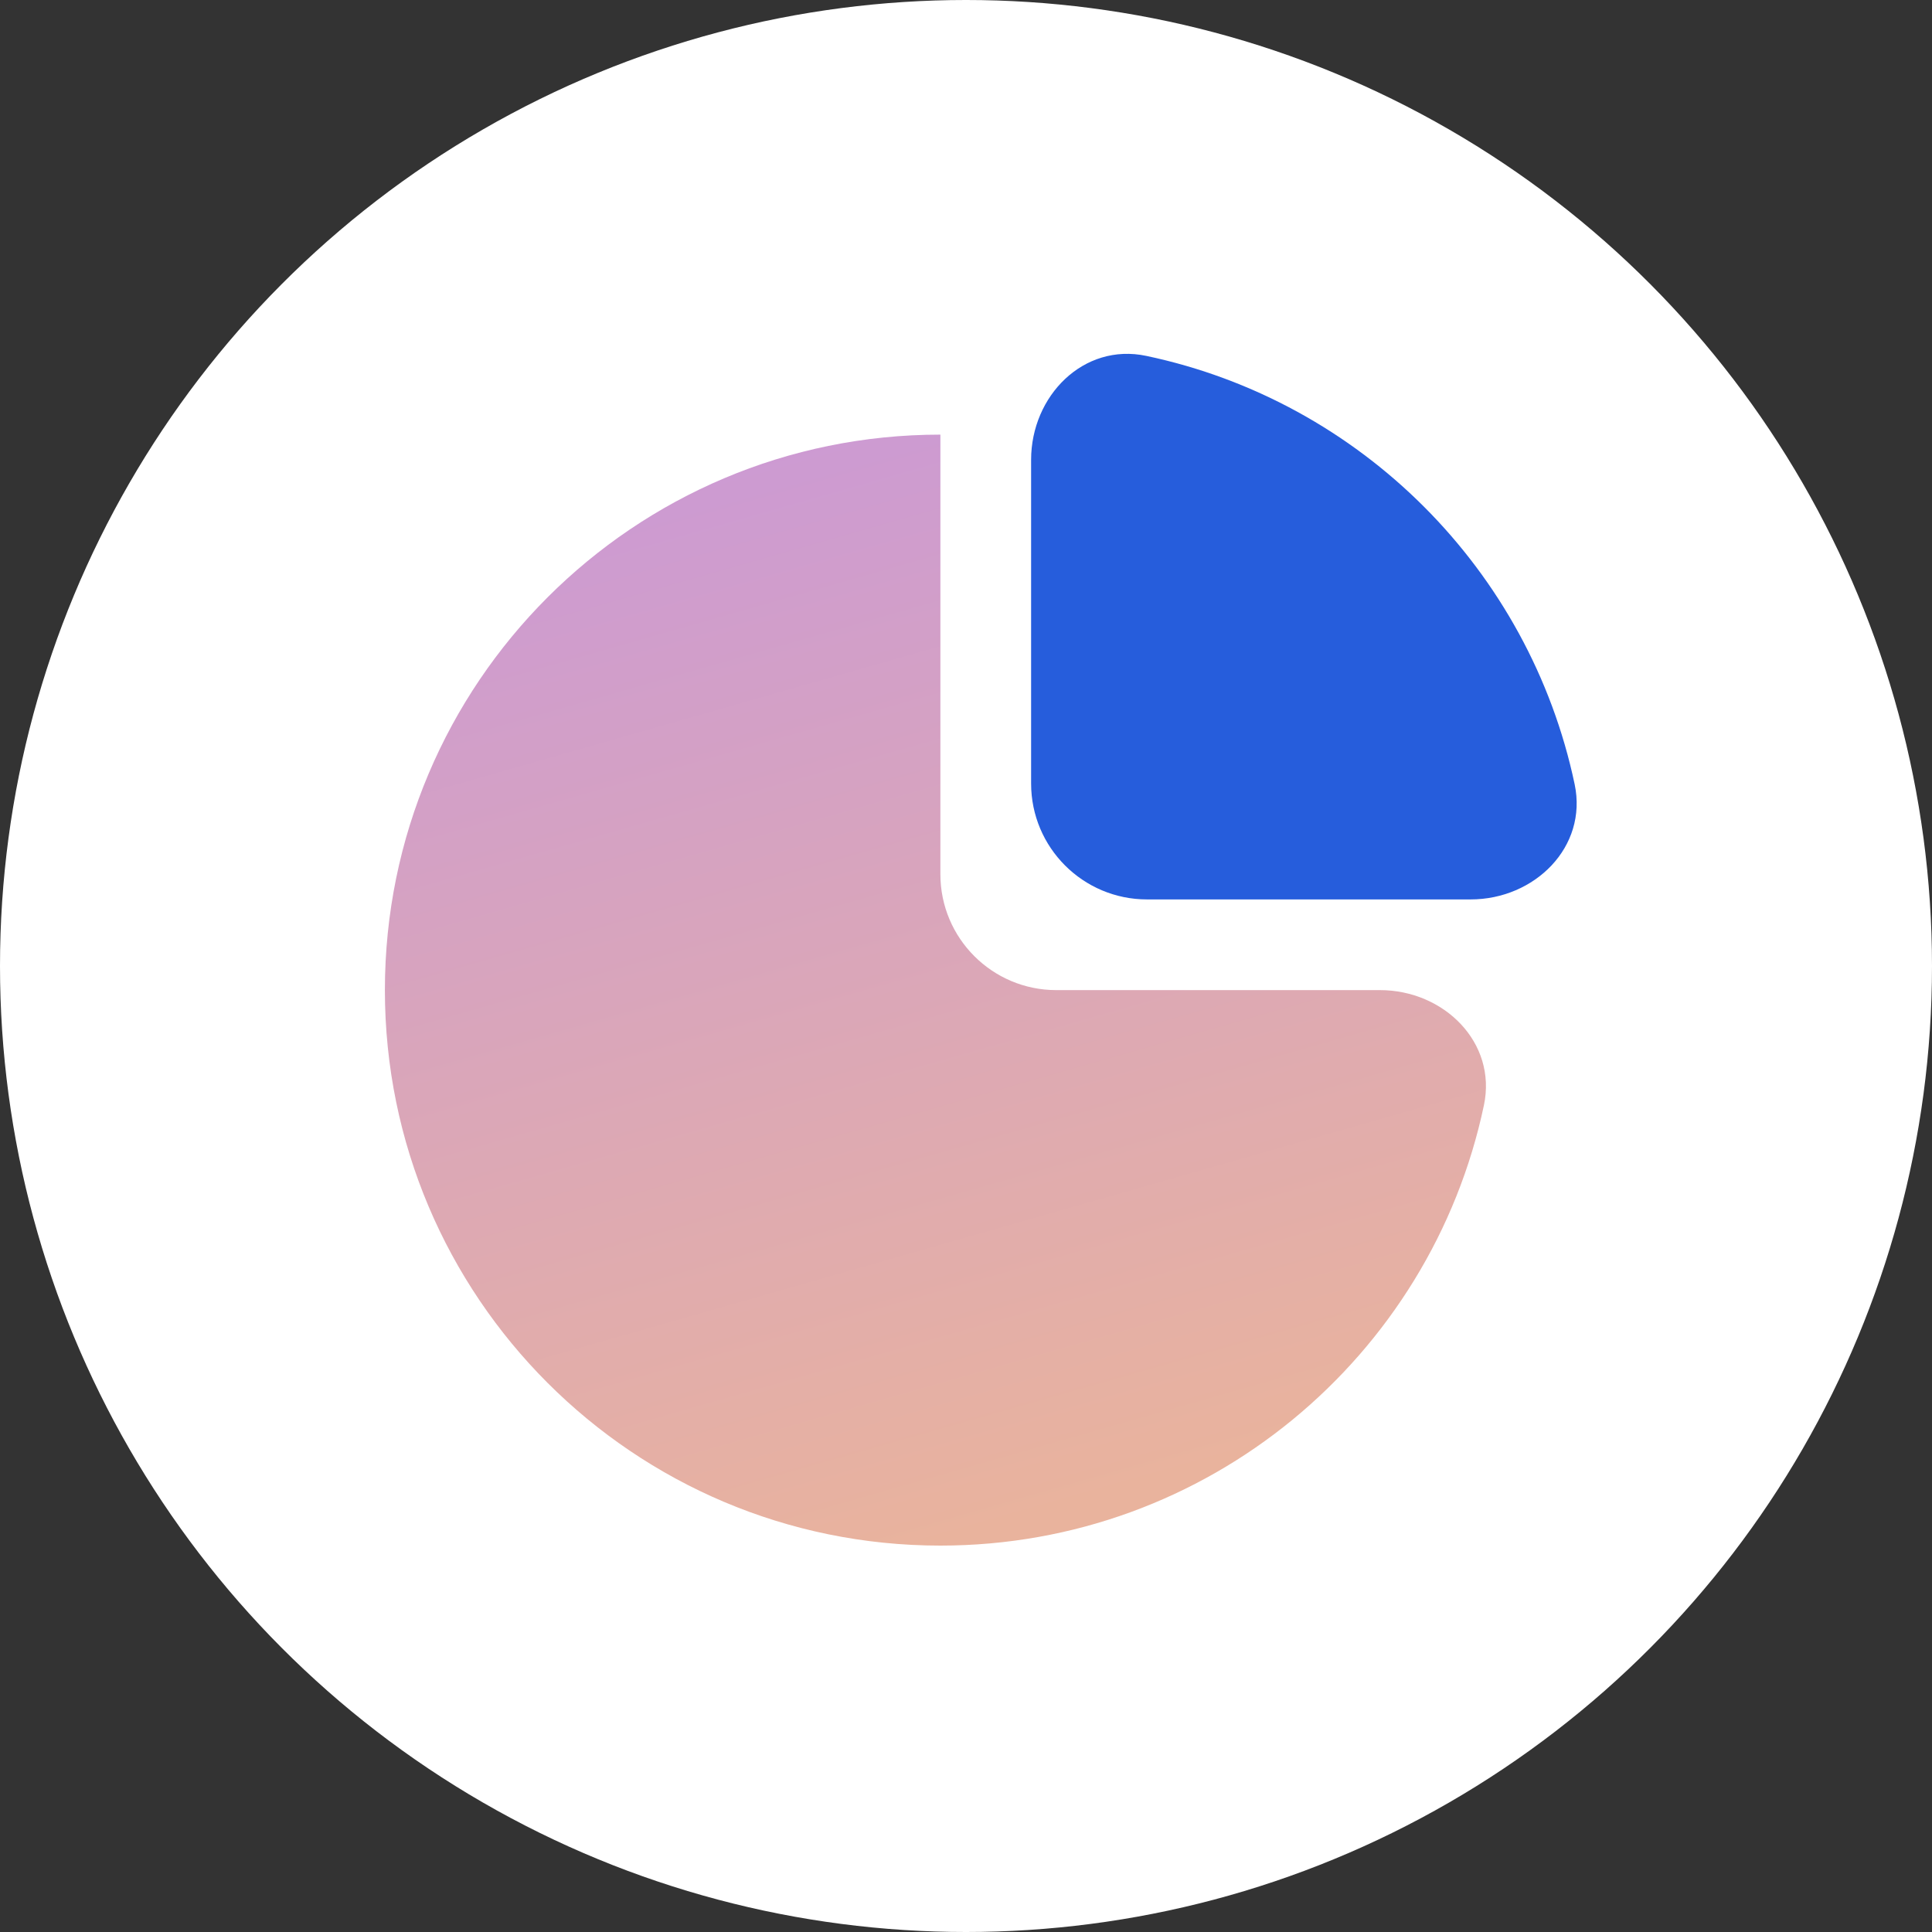
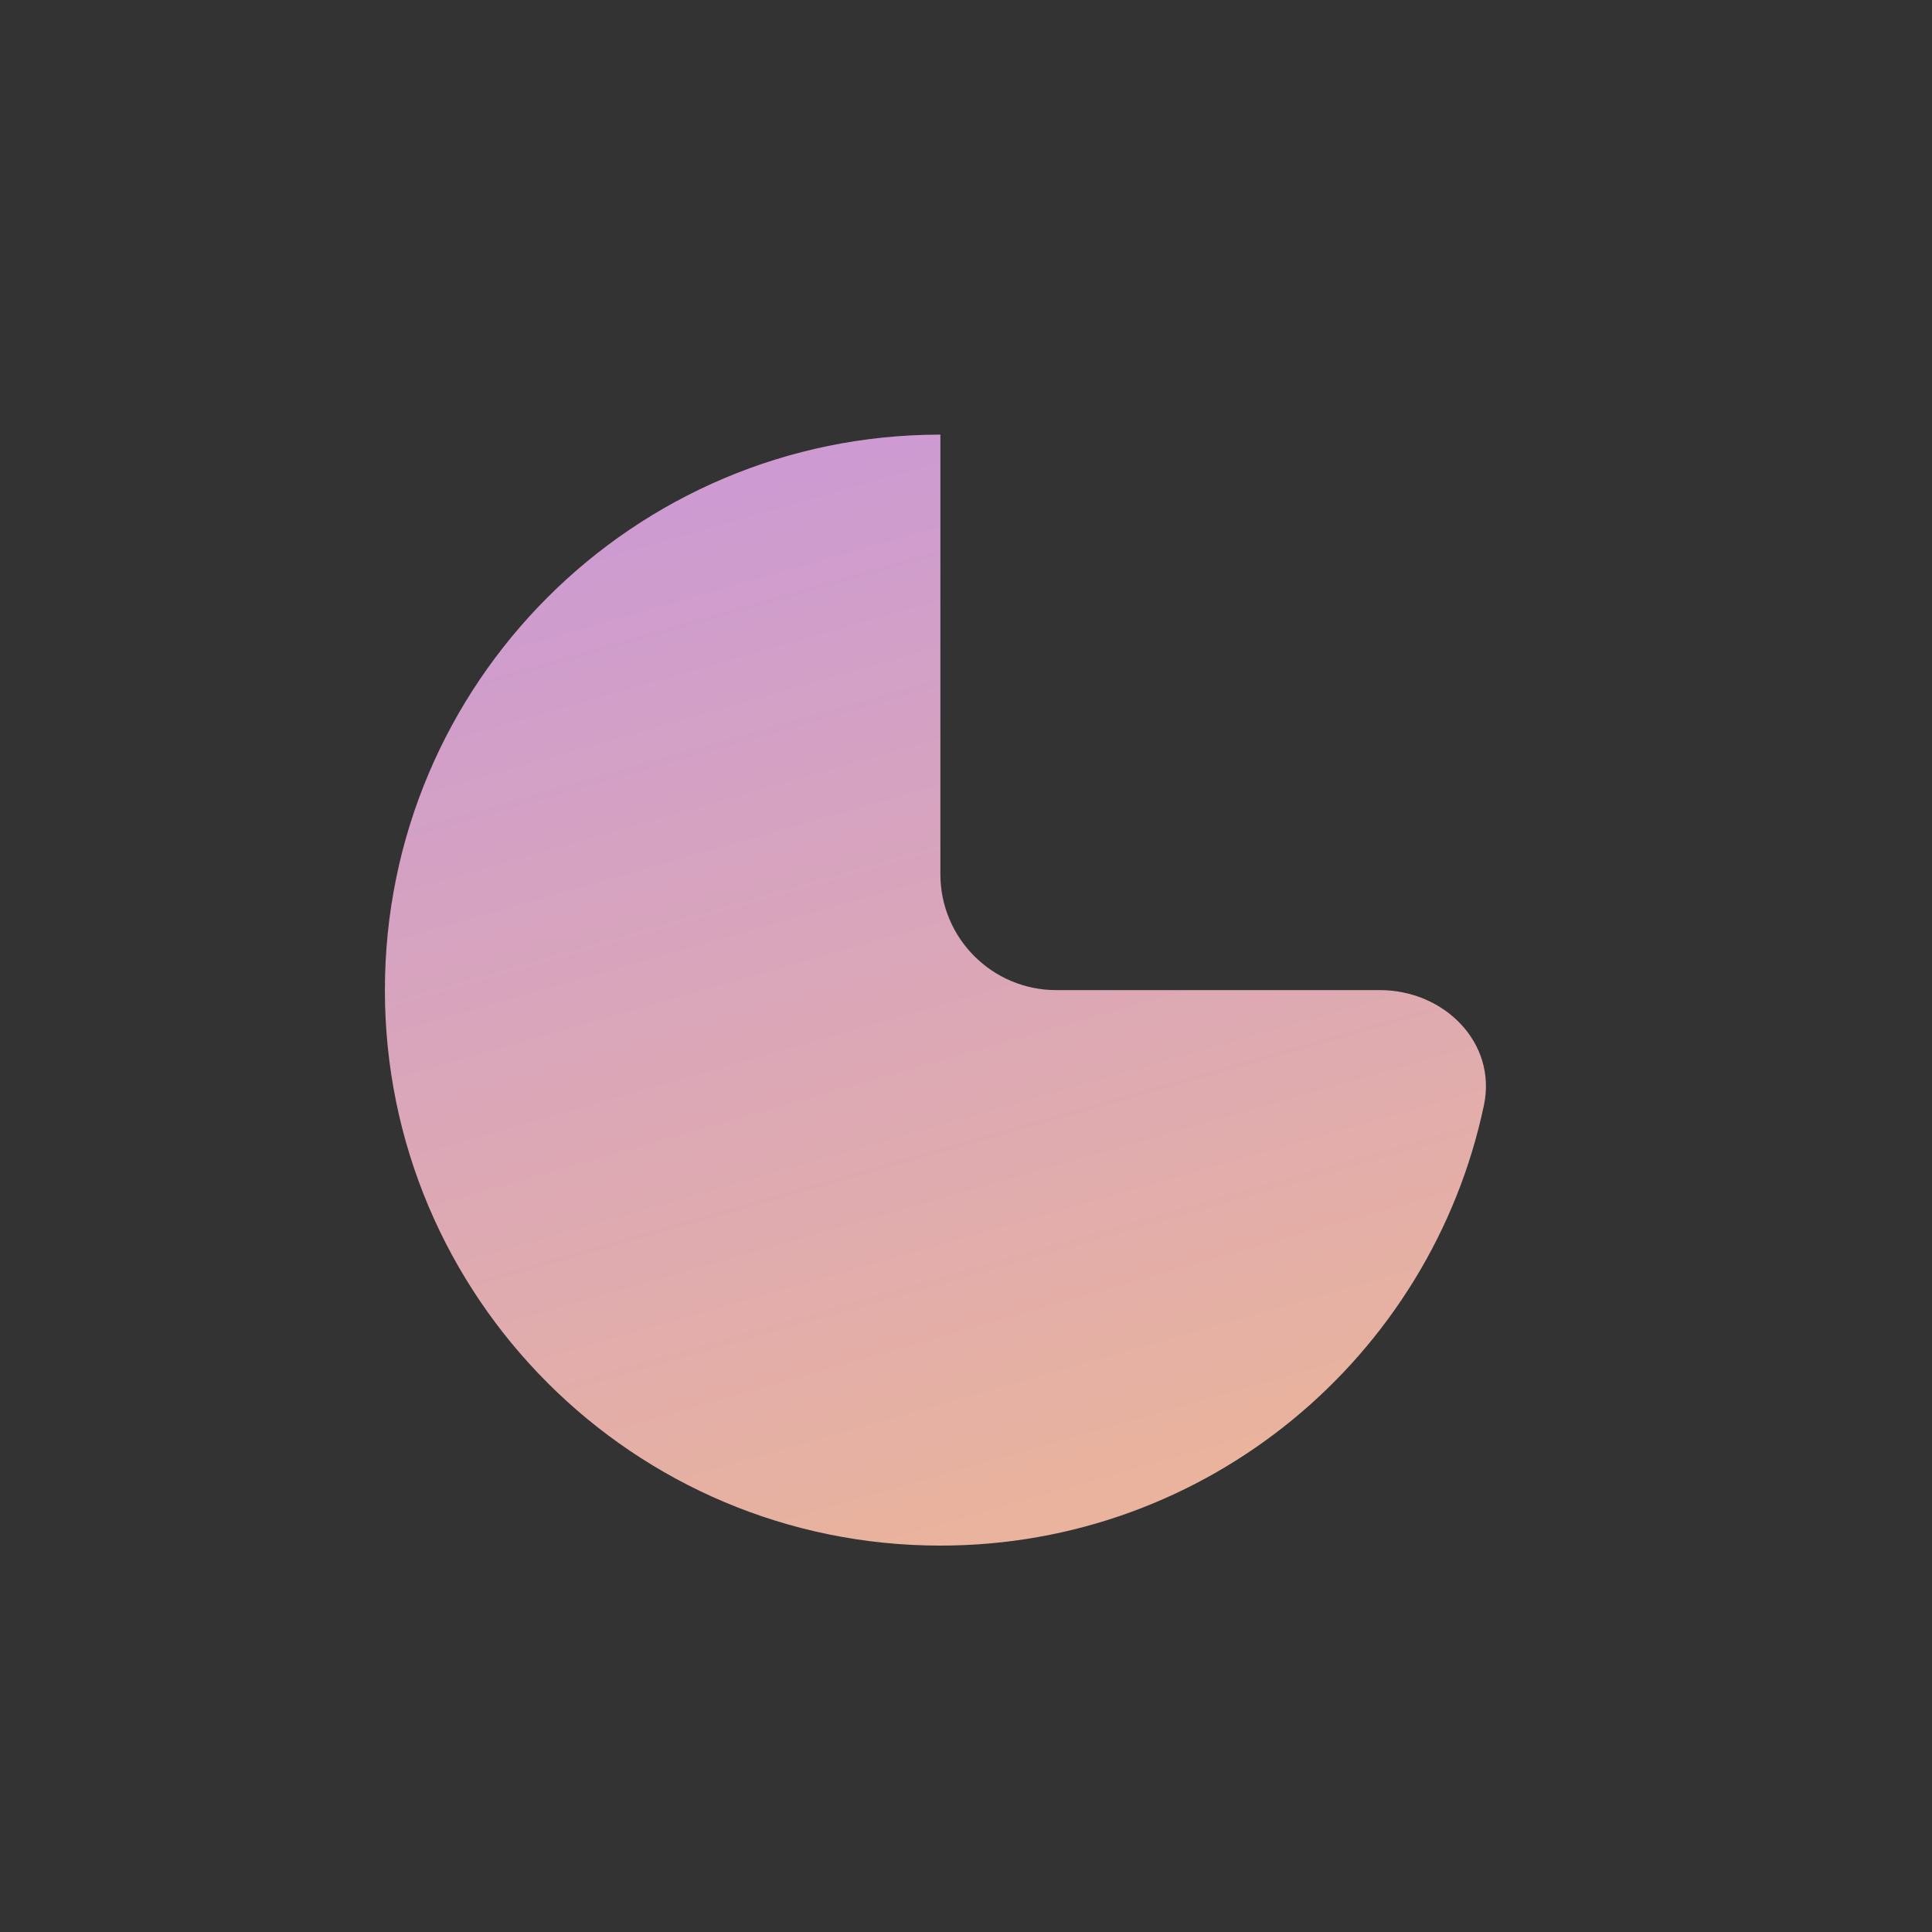
<svg xmlns="http://www.w3.org/2000/svg" width="50" height="50" viewBox="0 0 50 50" fill="none">
  <rect x="0" y="0" width="50" height="50" fill="#333333" stroke="none" />
-   <circle cx="25" cy="25" r="25" fill="white" />
-   <rect width="15.34" height="24.466" transform="translate(11.844 12.621)" fill="white" />
  <path fill-rule="evenodd" clip-rule="evenodd" d="M24.337 11.248C24.337 11.248 24.337 11.248 24.337 11.248V11.248C16.397 11.248 9.961 17.684 9.961 25.624C9.961 33.564 16.397 40 24.337 40C31.255 40 37.032 35.113 38.404 28.603C38.745 26.982 37.37 25.624 35.713 25.624L27.337 25.624C25.68 25.624 24.337 24.281 24.337 22.624V11.248Z" fill="url(#paint0_linear_1878_11679)" />
-   <path fill-rule="evenodd" clip-rule="evenodd" d="M40.752 20.298C41.093 21.919 39.717 23.277 38.06 23.277L29.685 23.277C28.028 23.277 26.685 21.934 26.685 20.277V11.901C26.685 10.244 28.043 8.868 29.664 9.21C35.213 10.379 39.582 14.749 40.752 20.298Z" fill="#265DDC" />
  <defs>
    <linearGradient id="paint0_linear_1878_11679" x1="16.653" y1="11.169" x2="24.837" y2="39.821" gradientUnits="userSpaceOnUse">
      <stop stop-color="#CB99D5" />
      <stop offset="1" stop-color="#E9B39D" />
    </linearGradient>
  </defs>
</svg>